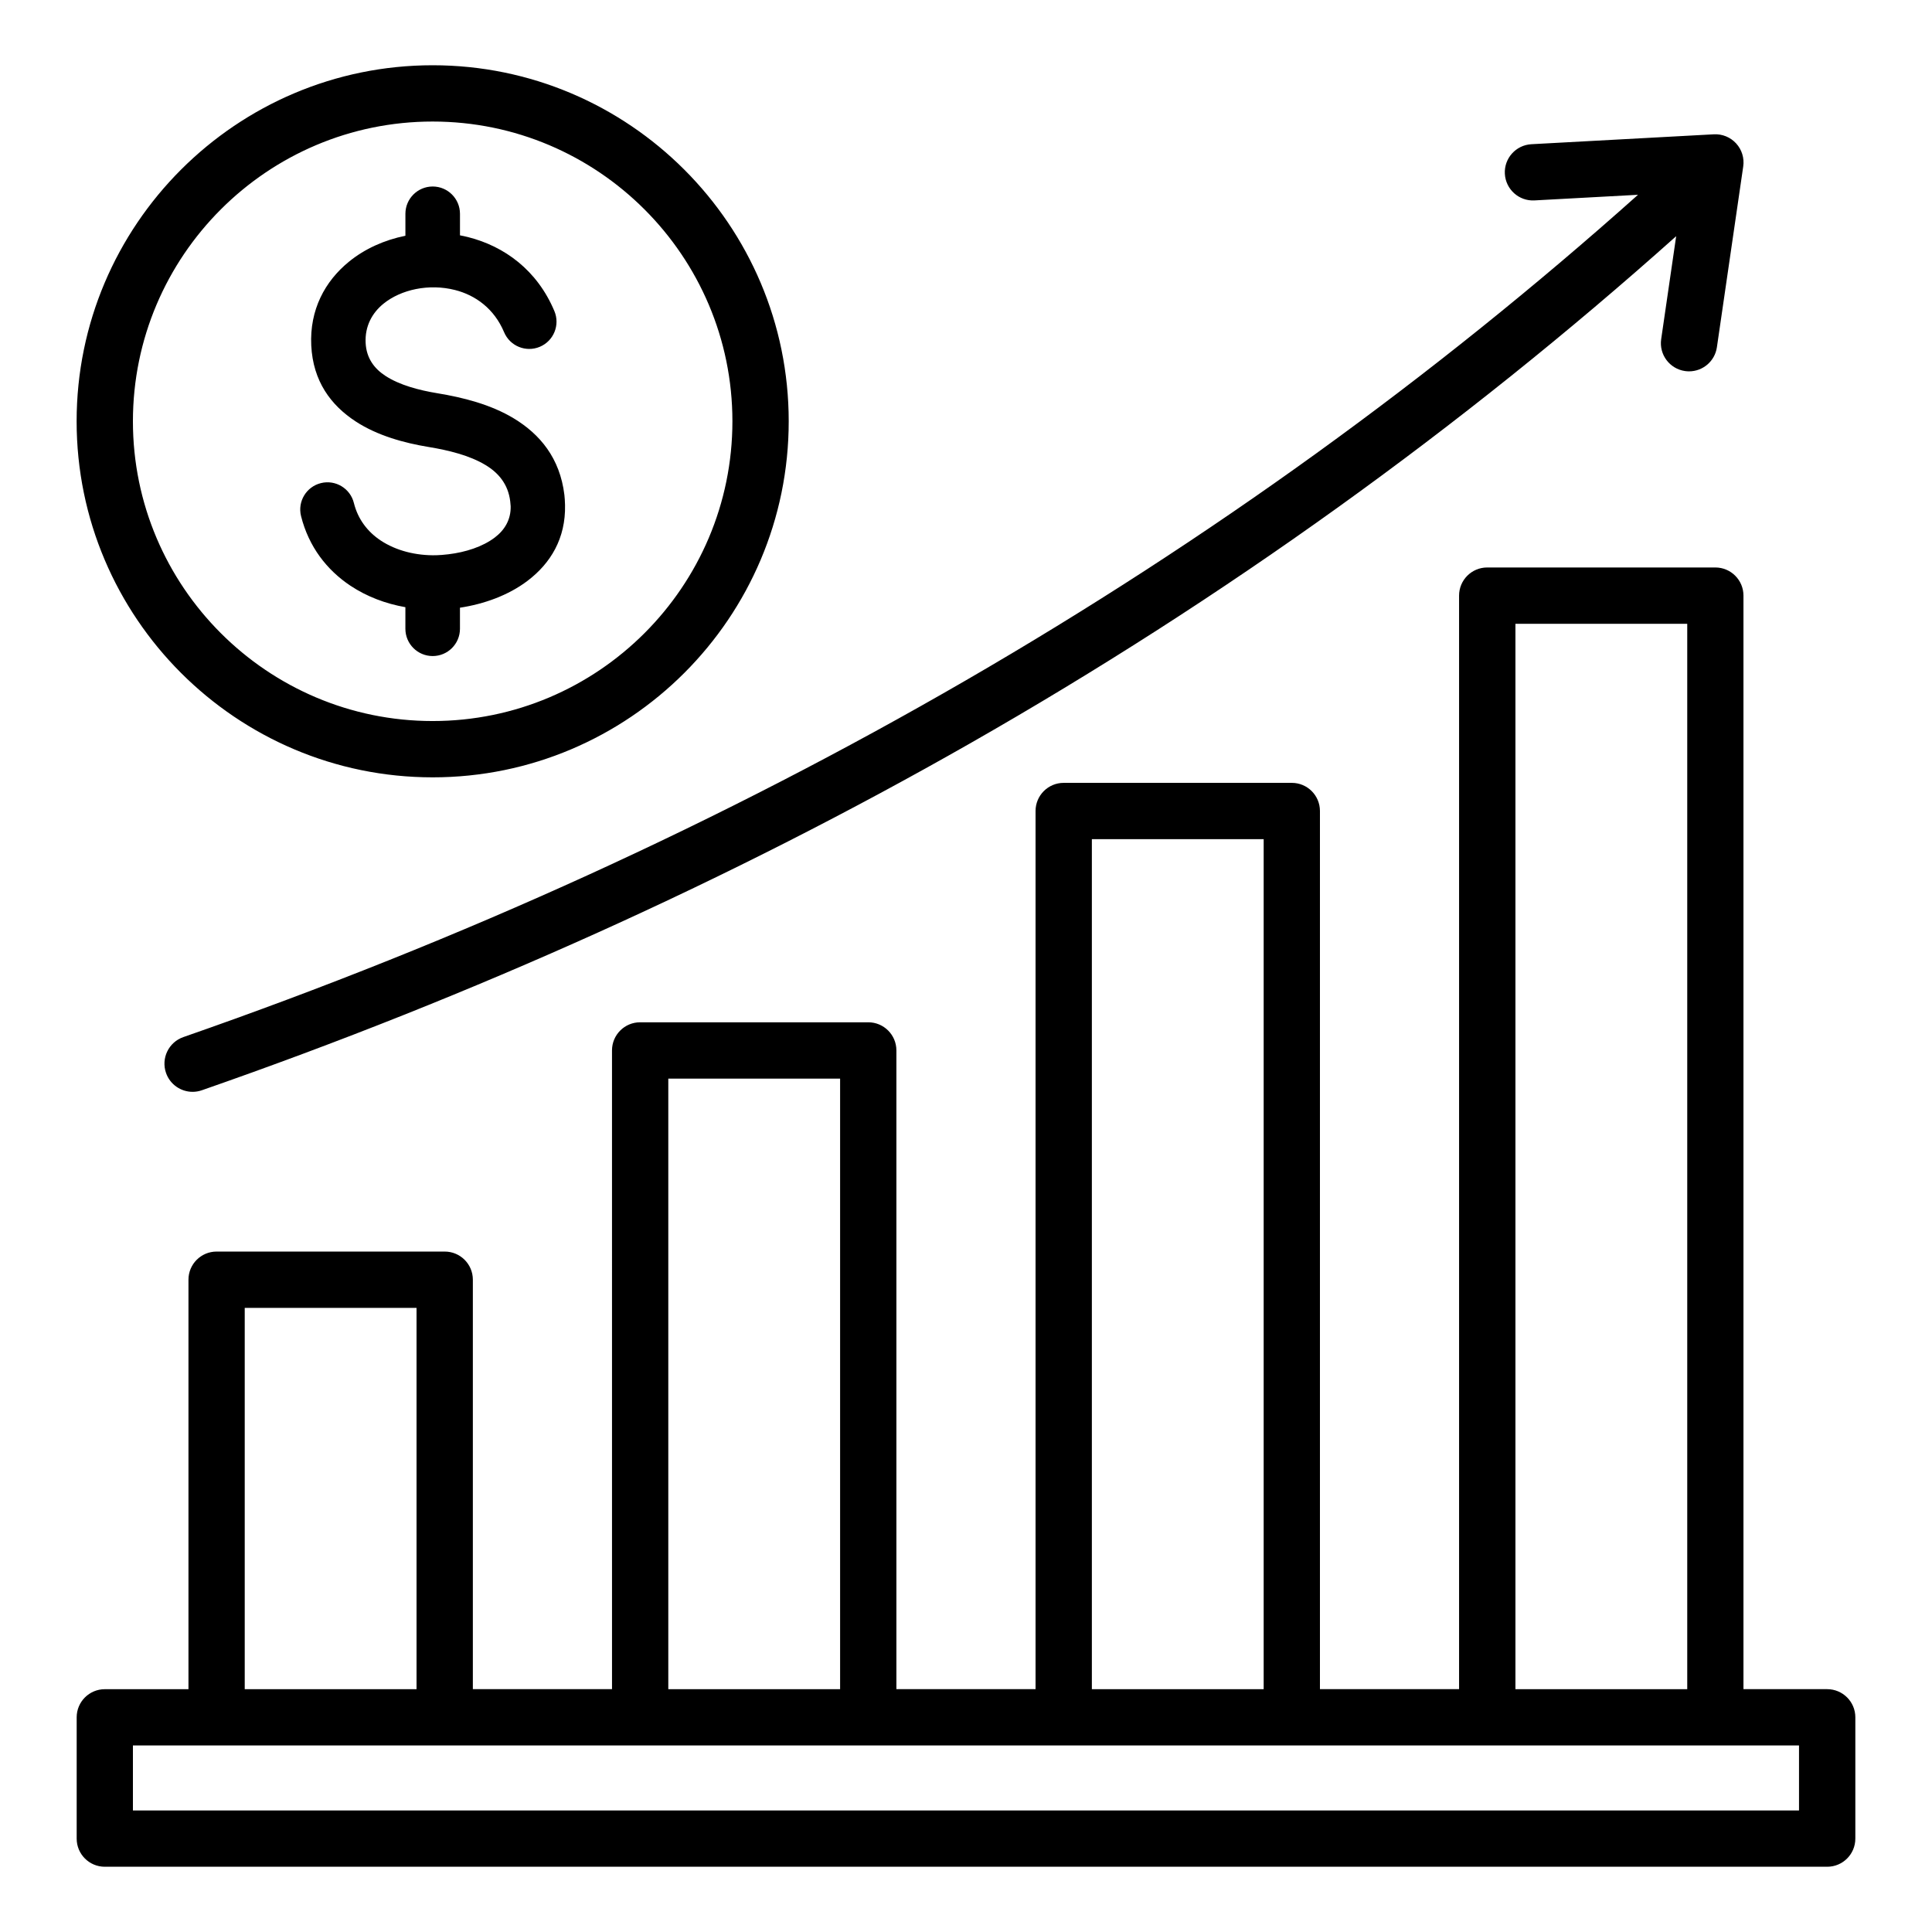
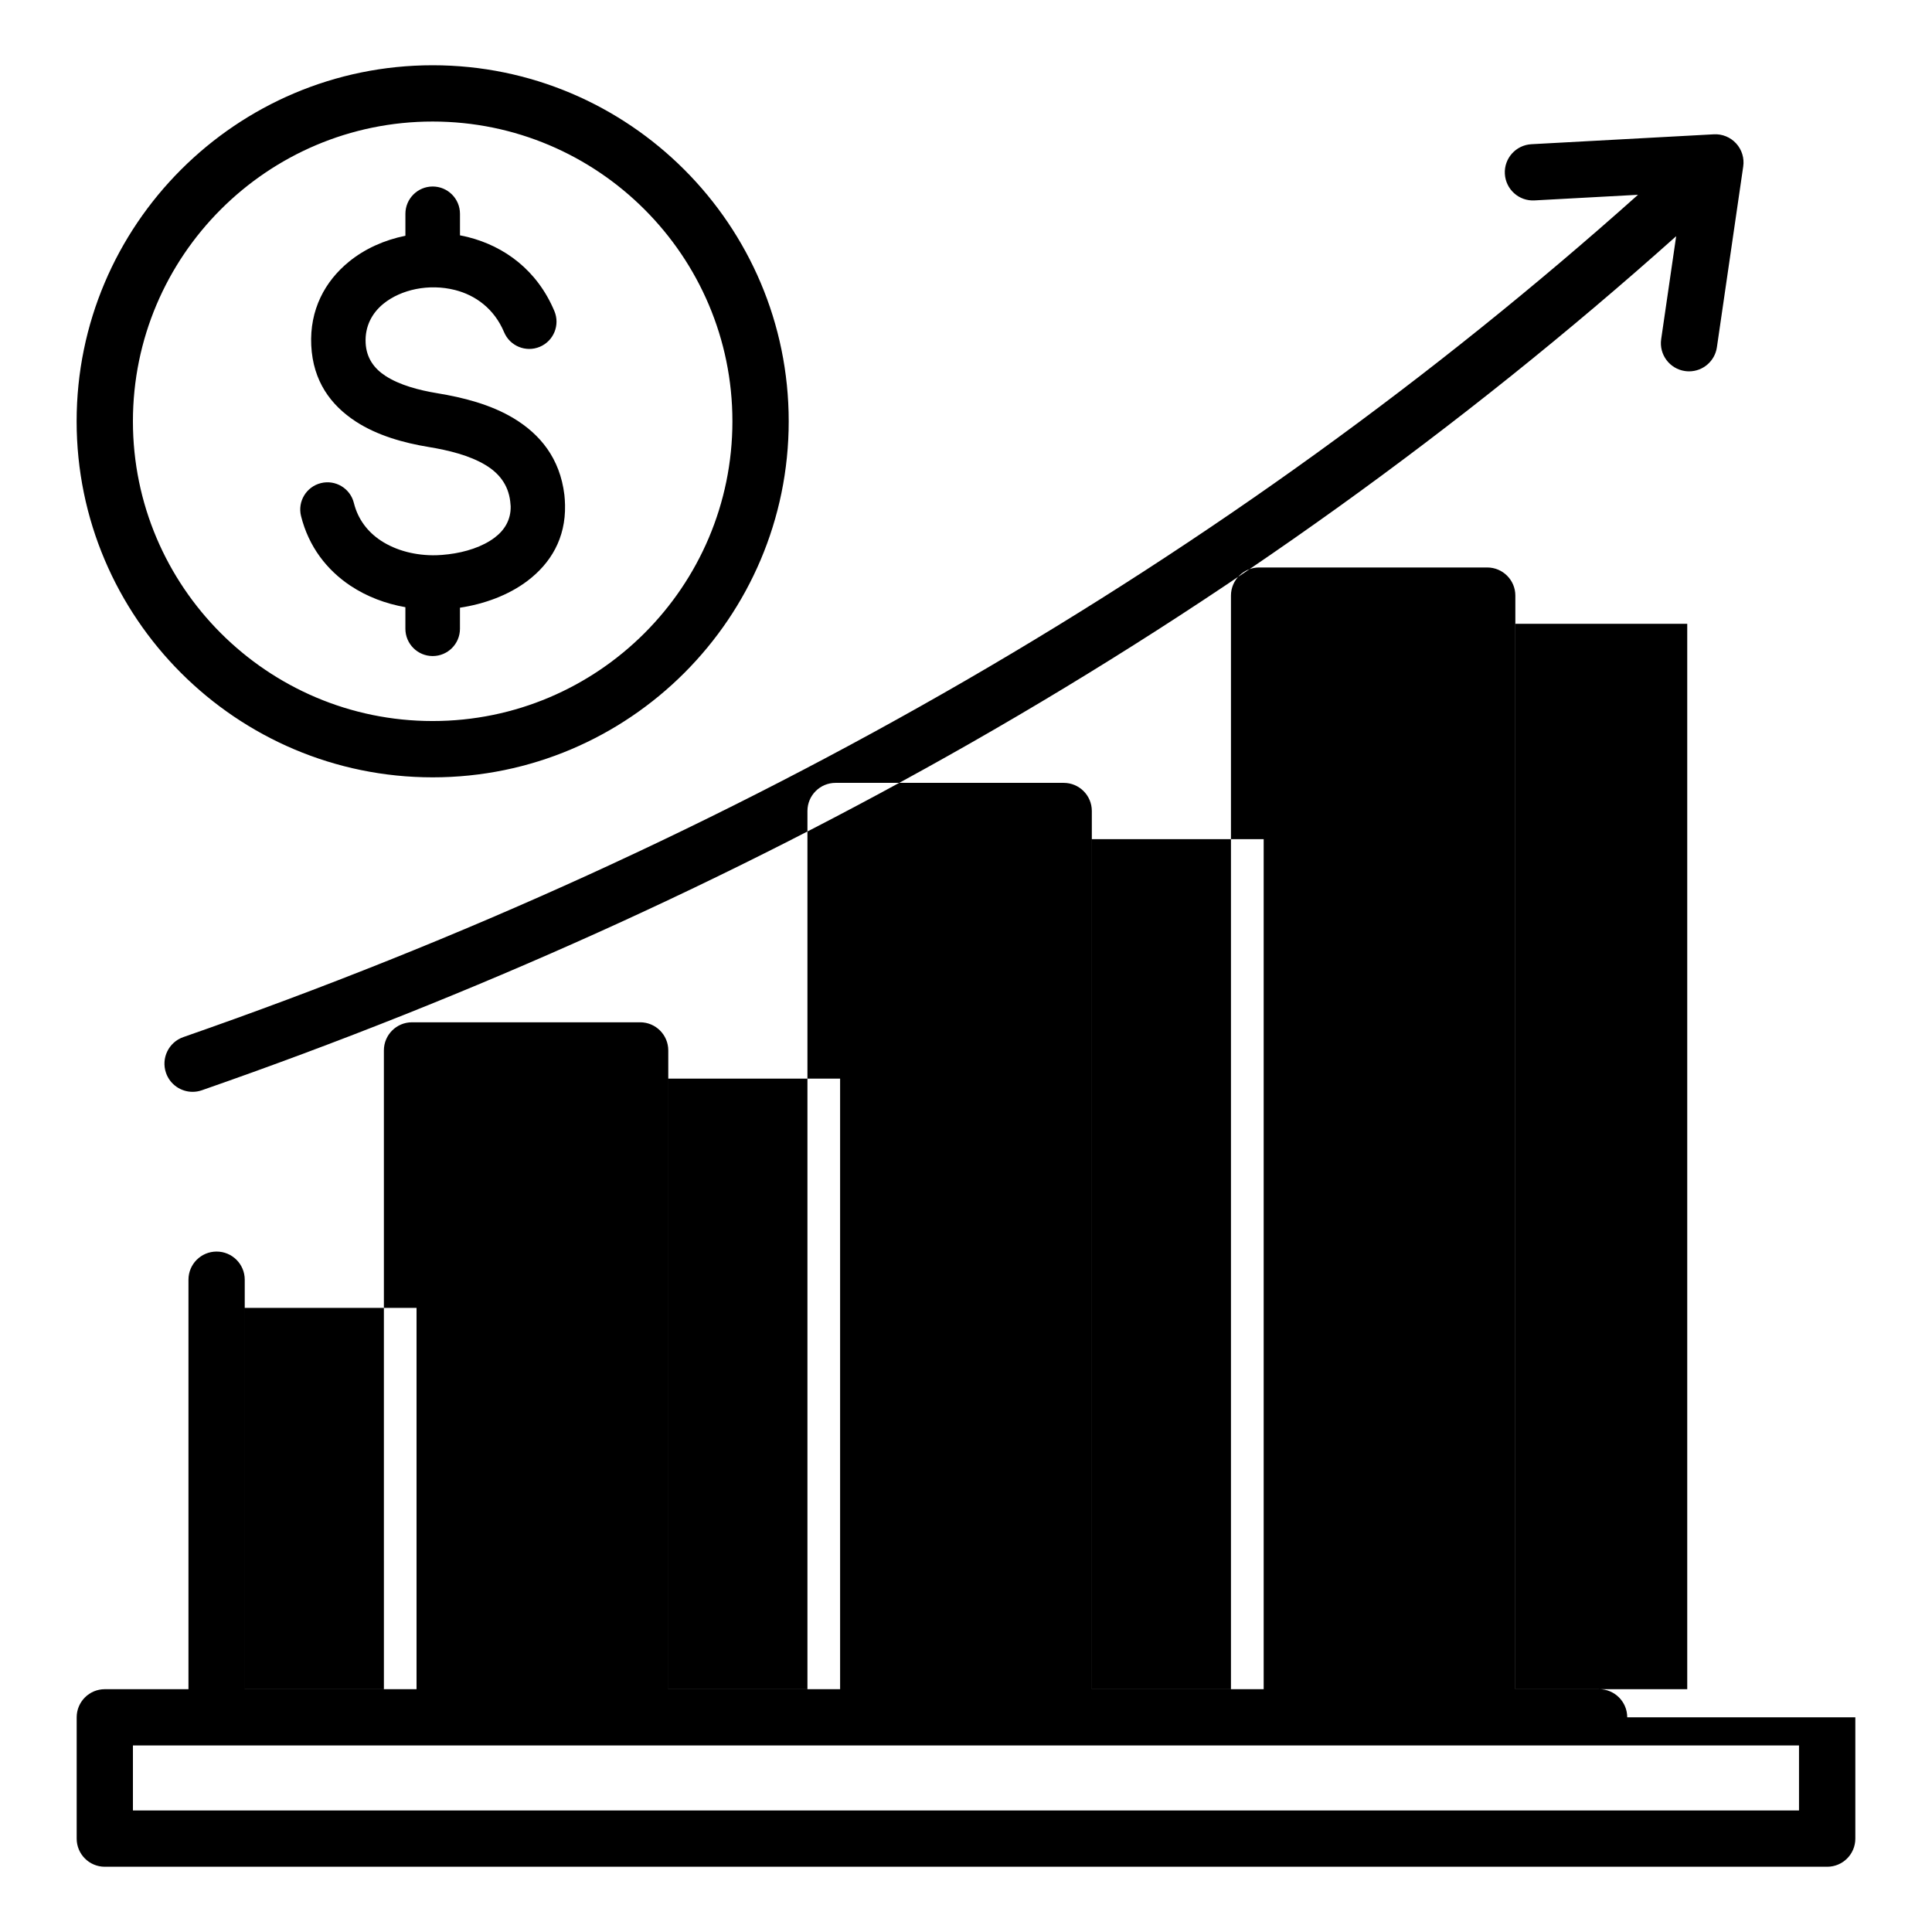
<svg xmlns="http://www.w3.org/2000/svg" fill="#000000" width="800px" height="800px" version="1.1" viewBox="144 144 512 512">
-   <path d="m542.8 190.07c-0.227-4.113 2.93-7.629 7.043-7.852l48.344-2.625c2.227-0.125 4.402 0.766 5.91 2.418 1.512 1.652 2.199 3.894 1.875 6.102l-6.977 47.91c-0.539 3.711-3.727 6.387-7.375 6.387-0.355 0-0.719-0.027-1.082-0.078-4.078-0.594-6.902-4.375-6.309-8.453l3.973-27.285c-56.871 50.832-119.8 96.027-187.25 134.48-62.855 35.824-131.31 66.73-203.46 91.855-0.812 0.285-1.641 0.418-2.453 0.418-3.086 0-5.973-1.93-7.043-5.008-1.355-3.891 0.699-8.145 4.594-9.5 147.58-51.395 277.18-126.46 385.5-223.22l-27.43 1.492c-4.117 0.234-7.637-2.934-7.859-7.043zm92.883 409.04v32.141c0 4.121-3.336 7.457-7.457 7.457h-456.45c-4.121 0-7.457-3.336-7.457-7.457v-32.141c0-4.121 3.336-7.457 7.457-7.457h22.168v-108.52c0-4.121 3.336-7.457 7.457-7.457h60.453c4.121 0 7.457 3.336 7.457 7.457v108.51h36.879l-0.004-169.27c0-4.121 3.336-7.457 7.457-7.457h60.453c4.121 0 7.457 3.336 7.457 7.457v169.27h36.879v-232.72c0-4.121 3.336-7.457 7.457-7.457h60.453c4.121 0 7.457 3.336 7.457 7.457v232.72h36.871v-289.8c0-4.121 3.336-7.457 7.457-7.457h60.453c4.121 0 7.457 3.336 7.457 7.457v289.8h22.168c4.141 0 7.481 3.34 7.481 7.461zm-90.078-7.461h45.531v-282.34h-45.531zm-112.25 0h45.531v-225.26h-45.531zm-112.25 0h45.531v-161.81h-45.531zm-112.25 0h45.531v-101.05h-45.531zm411.9 14.918h-441.53v17.219h441.53v-17.219zm-456.45-350.92c0-52.027 42.324-94.355 94.355-94.355 52.027 0 94.355 42.324 94.355 94.355 0 52.027-42.324 94.355-94.355 94.355-52.031-0.004-94.355-42.332-94.355-94.355zm14.918 0c0 43.801 35.633 79.434 79.434 79.434s79.438-35.633 79.438-79.434c0-43.801-35.633-79.438-79.438-79.438-43.797-0.004-79.434 35.629-79.434 79.438zm57.672 43.59c4.305 2.867 9.305 4.754 14.535 5.672v5.719c0 3.992 3.238 7.231 7.231 7.231s7.231-3.238 7.231-7.231v-5.582c6.356-0.961 12.836-3.273 17.918-7.133 6.086-4.617 10.133-11.23 9.926-20.102-0.027-1.012-0.082-1.91-0.172-2.672-1.18-9.723-6.445-16.055-13.418-20.27-6.137-3.707-13.492-5.547-20.242-6.656-4.879-0.805-10.02-2.156-13.785-4.617-2.93-1.91-5.031-4.68-5.227-8.734-0.215-4.375 1.699-7.91 4.707-10.359 2.356-1.914 5.359-3.242 8.613-3.898 3.344-0.672 6.926-0.621 10.359 0.246 5.449 1.379 10.402 4.969 13.016 11.188 1.543 3.68 5.777 5.41 9.461 3.867 3.68-1.543 5.41-5.777 3.867-9.461-4.57-10.883-13.273-17.176-22.84-19.602-0.719-0.184-1.449-0.34-2.18-0.477v-5.711c0-3.992-3.238-7.231-7.231-7.231-3.992 0-7.231 3.238-7.231 7.231v5.82l-0.047 0.012c-5.519 1.113-10.707 3.441-14.883 6.84-6.414 5.211-10.477 12.785-10.02 22.219 0.461 9.477 5.191 15.84 11.777 20.141 5.746 3.754 12.809 5.695 19.324 6.766 5.242 0.859 10.844 2.219 15.098 4.793 3.418 2.062 5.977 5.074 6.527 9.594 0.074 0.598 0.109 1.039 0.121 1.316 0.082 3.594-1.633 6.34-4.219 8.297-3.223 2.445-7.746 3.891-12.27 4.434-1.227 0.148-2.305 0.234-3.219 0.258-5.359 0.125-10.645-1.188-14.77-3.93-3.394-2.262-5.988-5.566-7.07-9.91-0.949-3.867-4.859-6.234-8.727-5.281-3.867 0.949-6.234 4.859-5.281 8.727 2.039 8.145 6.844 14.309 13.117 18.488z" fill-rule="evenodd" />
+   <path d="m542.8 190.07c-0.227-4.113 2.93-7.629 7.043-7.852l48.344-2.625c2.227-0.125 4.402 0.766 5.91 2.418 1.512 1.652 2.199 3.894 1.875 6.102l-6.977 47.91c-0.539 3.711-3.727 6.387-7.375 6.387-0.355 0-0.719-0.027-1.082-0.078-4.078-0.594-6.902-4.375-6.309-8.453l3.973-27.285c-56.871 50.832-119.8 96.027-187.25 134.48-62.855 35.824-131.31 66.73-203.46 91.855-0.812 0.285-1.641 0.418-2.453 0.418-3.086 0-5.973-1.93-7.043-5.008-1.355-3.891 0.699-8.145 4.594-9.5 147.58-51.395 277.18-126.46 385.5-223.22l-27.43 1.492c-4.117 0.234-7.637-2.934-7.859-7.043zm92.883 409.04v32.141c0 4.121-3.336 7.457-7.457 7.457h-456.45c-4.121 0-7.457-3.336-7.457-7.457v-32.141c0-4.121 3.336-7.457 7.457-7.457h22.168v-108.52c0-4.121 3.336-7.457 7.457-7.457c4.121 0 7.457 3.336 7.457 7.457v108.51h36.879l-0.004-169.27c0-4.121 3.336-7.457 7.457-7.457h60.453c4.121 0 7.457 3.336 7.457 7.457v169.27h36.879v-232.72c0-4.121 3.336-7.457 7.457-7.457h60.453c4.121 0 7.457 3.336 7.457 7.457v232.72h36.871v-289.8c0-4.121 3.336-7.457 7.457-7.457h60.453c4.121 0 7.457 3.336 7.457 7.457v289.8h22.168c4.141 0 7.481 3.34 7.481 7.461zm-90.078-7.461h45.531v-282.34h-45.531zm-112.25 0h45.531v-225.26h-45.531zm-112.25 0h45.531v-161.81h-45.531zm-112.25 0h45.531v-101.05h-45.531zm411.9 14.918h-441.53v17.219h441.53v-17.219zm-456.45-350.92c0-52.027 42.324-94.355 94.355-94.355 52.027 0 94.355 42.324 94.355 94.355 0 52.027-42.324 94.355-94.355 94.355-52.031-0.004-94.355-42.332-94.355-94.355zm14.918 0c0 43.801 35.633 79.434 79.434 79.434s79.438-35.633 79.438-79.434c0-43.801-35.633-79.438-79.438-79.438-43.797-0.004-79.434 35.629-79.434 79.438zm57.672 43.59c4.305 2.867 9.305 4.754 14.535 5.672v5.719c0 3.992 3.238 7.231 7.231 7.231s7.231-3.238 7.231-7.231v-5.582c6.356-0.961 12.836-3.273 17.918-7.133 6.086-4.617 10.133-11.23 9.926-20.102-0.027-1.012-0.082-1.91-0.172-2.672-1.18-9.723-6.445-16.055-13.418-20.27-6.137-3.707-13.492-5.547-20.242-6.656-4.879-0.805-10.02-2.156-13.785-4.617-2.93-1.91-5.031-4.68-5.227-8.734-0.215-4.375 1.699-7.91 4.707-10.359 2.356-1.914 5.359-3.242 8.613-3.898 3.344-0.672 6.926-0.621 10.359 0.246 5.449 1.379 10.402 4.969 13.016 11.188 1.543 3.68 5.777 5.41 9.461 3.867 3.68-1.543 5.41-5.777 3.867-9.461-4.57-10.883-13.273-17.176-22.84-19.602-0.719-0.184-1.449-0.34-2.18-0.477v-5.711c0-3.992-3.238-7.231-7.231-7.231-3.992 0-7.231 3.238-7.231 7.231v5.82l-0.047 0.012c-5.519 1.113-10.707 3.441-14.883 6.84-6.414 5.211-10.477 12.785-10.02 22.219 0.461 9.477 5.191 15.84 11.777 20.141 5.746 3.754 12.809 5.695 19.324 6.766 5.242 0.859 10.844 2.219 15.098 4.793 3.418 2.062 5.977 5.074 6.527 9.594 0.074 0.598 0.109 1.039 0.121 1.316 0.082 3.594-1.633 6.34-4.219 8.297-3.223 2.445-7.746 3.891-12.27 4.434-1.227 0.148-2.305 0.234-3.219 0.258-5.359 0.125-10.645-1.188-14.77-3.93-3.394-2.262-5.988-5.566-7.07-9.91-0.949-3.867-4.859-6.234-8.727-5.281-3.867 0.949-6.234 4.859-5.281 8.727 2.039 8.145 6.844 14.309 13.117 18.488z" fill-rule="evenodd" />
</svg>